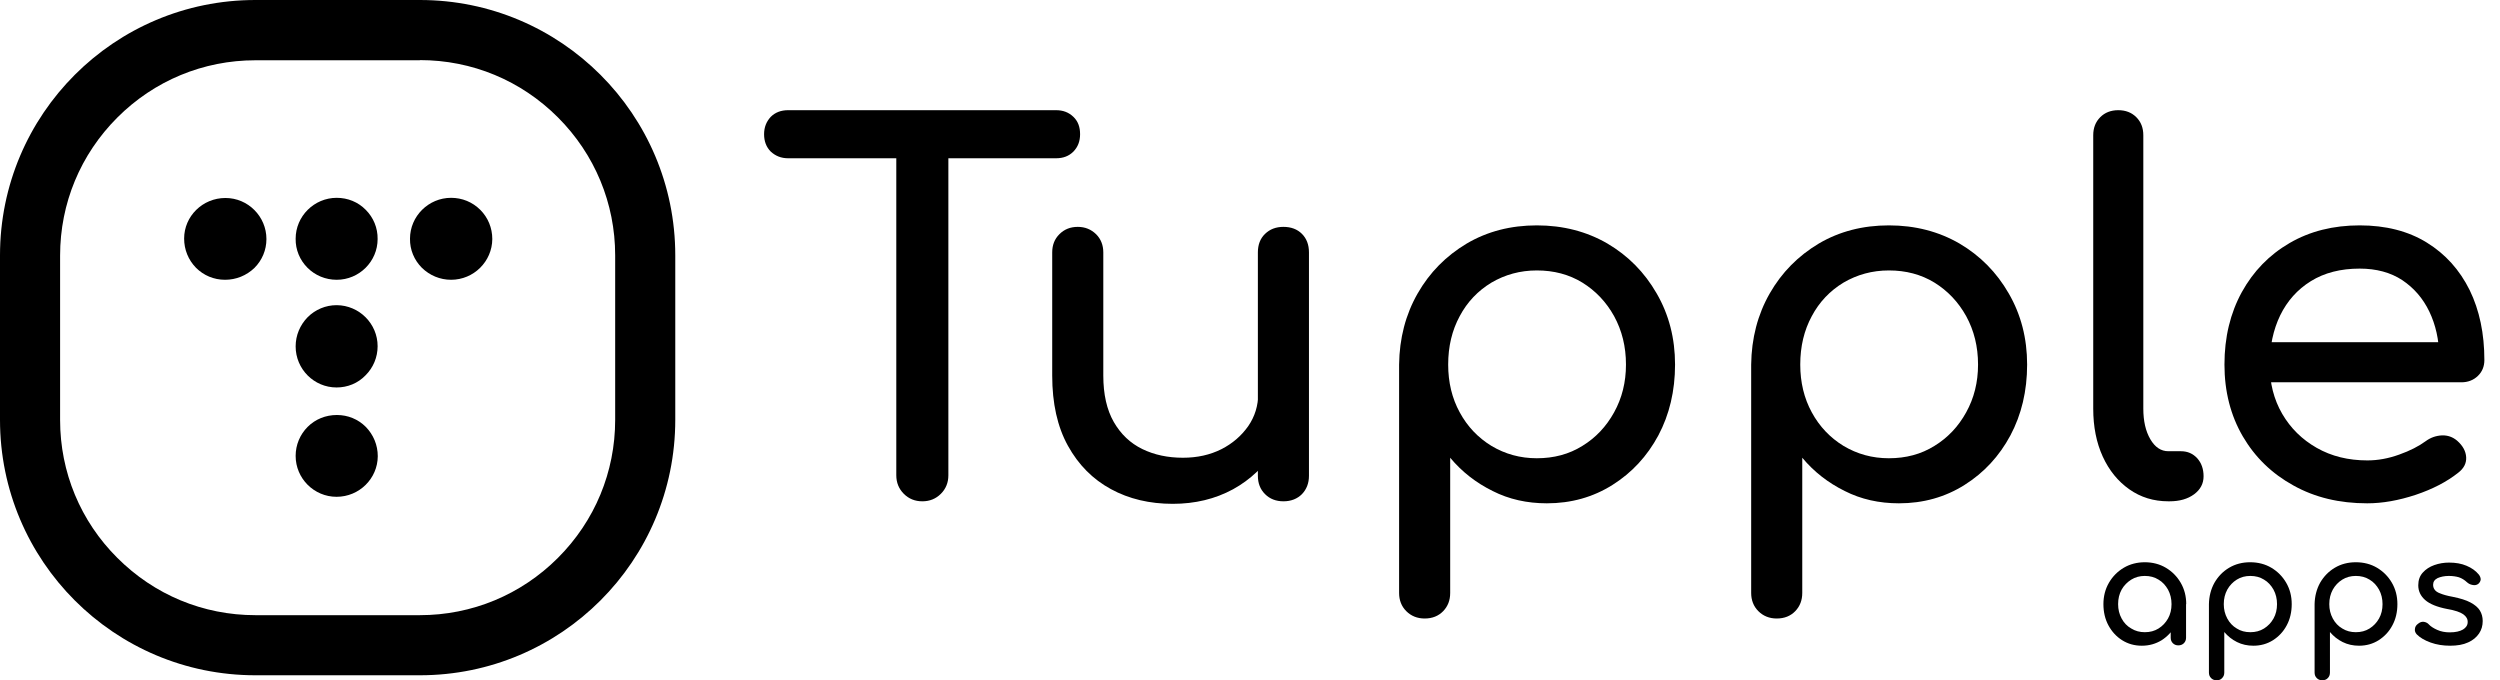
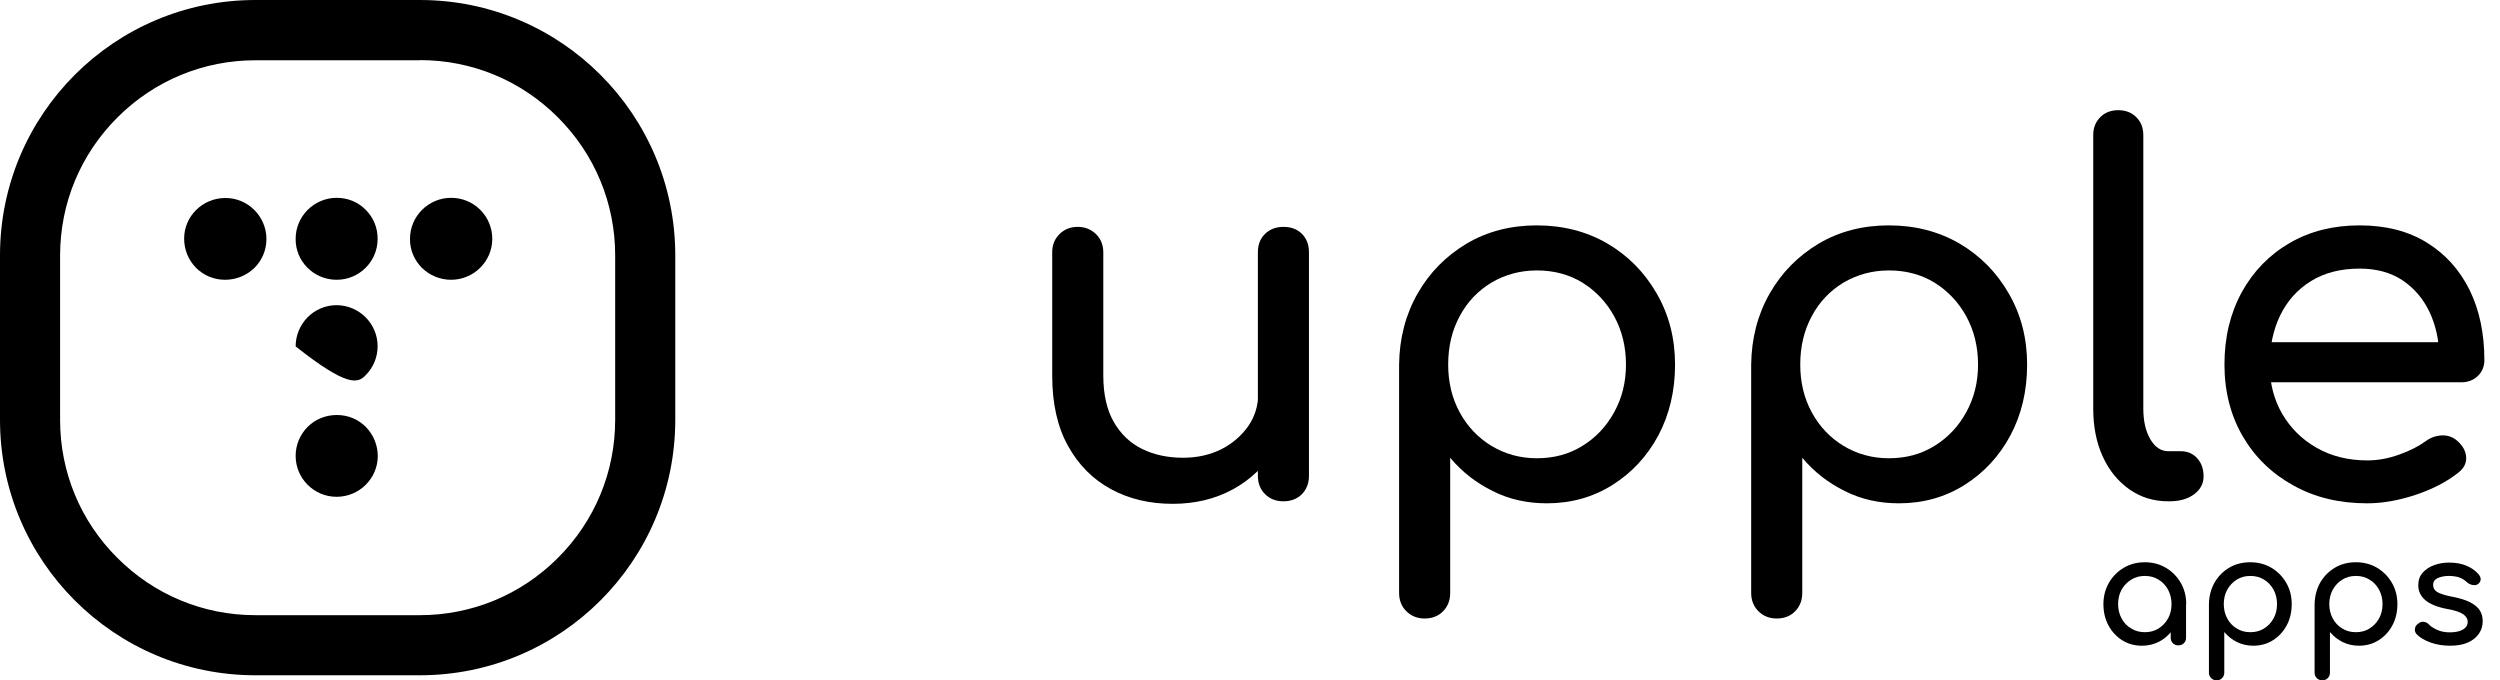
<svg xmlns="http://www.w3.org/2000/svg" width="147" height="40" viewBox="0 0 147 40" fill="none">
  <path d="M24.687 3.534C27.759 3.534 30.636 4.731 32.805 6.901C34.974 9.07 36.172 11.956 36.172 15.018V24.687C36.172 27.759 34.974 30.636 32.805 32.805C30.636 34.974 27.75 36.172 24.687 36.172H15.018C11.946 36.172 9.07 34.974 6.901 32.805C4.731 30.645 3.534 27.759 3.534 24.697V15.028C3.534 11.956 4.731 9.08 6.901 6.91C9.07 4.741 11.956 3.544 15.018 3.544H24.687V3.534ZM24.687 0H15.018C6.724 0 0 6.724 0 15.018V24.687C0 32.982 6.724 39.706 15.018 39.706H24.687C32.982 39.706 39.706 32.982 39.706 24.687V15.018C39.706 6.724 32.982 0 24.687 0Z" fill="black" />
  <path fill-rule="evenodd" clip-rule="evenodd" d="M18.081 15.745C18.532 16.196 19.141 16.451 19.799 16.451C21.124 16.451 22.204 15.372 22.204 14.056C22.213 13.399 21.958 12.79 21.507 12.339C21.055 11.877 20.447 11.632 19.799 11.632C18.474 11.632 17.384 12.712 17.384 14.037C17.374 14.685 17.629 15.293 18.081 15.745Z" fill="black" />
  <path fill-rule="evenodd" clip-rule="evenodd" d="M17.384 26.807C17.384 28.132 18.464 29.212 19.789 29.212C21.124 29.212 22.204 28.142 22.213 26.827C22.213 26.169 21.958 25.561 21.507 25.099C21.055 24.648 20.456 24.402 19.809 24.402C19.151 24.402 18.542 24.648 18.091 25.099C17.639 25.551 17.384 26.159 17.384 26.807Z" fill="black" />
  <path fill-rule="evenodd" clip-rule="evenodd" d="M11.524 15.745C11.975 16.196 12.574 16.451 13.232 16.451C13.88 16.451 14.488 16.206 14.96 15.755C15.411 15.303 15.666 14.704 15.666 14.056C15.666 12.731 14.586 11.642 13.261 11.642H13.252C11.916 11.642 10.827 12.711 10.827 14.027C10.827 14.675 11.072 15.283 11.524 15.745Z" fill="black" />
-   <path fill-rule="evenodd" clip-rule="evenodd" d="M17.384 20.368C17.384 21.703 18.464 22.783 19.789 22.783C20.437 22.783 21.045 22.538 21.497 22.066C21.948 21.615 22.204 21.006 22.204 20.358C22.204 19.033 21.124 17.953 19.799 17.944H19.789C19.151 17.944 18.542 18.199 18.091 18.65C17.639 19.112 17.384 19.72 17.384 20.368Z" fill="black" />
+   <path fill-rule="evenodd" clip-rule="evenodd" d="M17.384 20.368C20.437 22.783 21.045 22.538 21.497 22.066C21.948 21.615 22.204 21.006 22.204 20.358C22.204 19.033 21.124 17.953 19.799 17.944H19.789C19.151 17.944 18.542 18.199 18.091 18.65C17.639 19.112 17.384 19.72 17.384 20.368Z" fill="black" />
  <path fill-rule="evenodd" clip-rule="evenodd" d="M24.805 15.745C25.266 16.196 25.875 16.451 26.523 16.451C27.858 16.451 28.938 15.372 28.947 14.056C28.947 13.399 28.692 12.79 28.241 12.339C27.779 11.877 27.171 11.632 26.523 11.632C25.198 11.632 24.108 12.712 24.108 14.037C24.098 14.685 24.354 15.293 24.805 15.745Z" fill="black" />
-   <path d="M46.341 9.306C45.929 9.306 45.595 9.168 45.32 8.913C45.055 8.648 44.928 8.304 44.928 7.892C44.928 7.48 45.065 7.146 45.32 6.871C45.585 6.606 45.929 6.479 46.341 6.479H62.096C62.508 6.479 62.842 6.606 63.117 6.871C63.391 7.136 63.509 7.47 63.509 7.892C63.509 8.304 63.382 8.638 63.117 8.913C62.852 9.178 62.518 9.306 62.096 9.306H46.341ZM54.233 29.477C53.801 29.477 53.438 29.33 53.144 29.036C52.849 28.741 52.702 28.378 52.702 27.946V6.479H55.764V27.946C55.764 28.378 55.617 28.741 55.323 29.036C55.028 29.33 54.665 29.477 54.233 29.477Z" fill="black" />
  <path d="M68.957 29.625C67.602 29.625 66.385 29.34 65.325 28.761C64.255 28.182 63.411 27.328 62.793 26.209C62.174 25.09 61.87 23.715 61.87 22.086V14.842C61.87 14.41 62.007 14.056 62.292 13.772C62.577 13.487 62.93 13.34 63.372 13.34C63.804 13.34 64.157 13.487 64.451 13.772C64.736 14.056 64.874 14.42 64.874 14.842V22.086C64.874 23.185 65.08 24.098 65.492 24.815C65.904 25.531 66.464 26.061 67.171 26.405C67.877 26.748 68.672 26.915 69.556 26.915C70.4 26.915 71.146 26.748 71.813 26.415C72.471 26.081 72.991 25.629 73.394 25.06C73.786 24.491 73.983 23.853 73.983 23.146H75.838C75.838 24.363 75.534 25.462 74.945 26.444C74.346 27.426 73.531 28.201 72.501 28.77C71.45 29.34 70.272 29.625 68.957 29.625ZM75.465 29.477C75.033 29.477 74.67 29.34 74.385 29.055C74.1 28.77 73.963 28.417 73.963 27.975V14.842C73.963 14.39 74.1 14.027 74.385 13.752C74.67 13.477 75.023 13.34 75.465 13.34C75.916 13.34 76.28 13.477 76.555 13.752C76.829 14.027 76.967 14.39 76.967 14.842V27.975C76.967 28.407 76.829 28.77 76.555 29.055C76.28 29.33 75.916 29.477 75.465 29.477Z" fill="black" />
  <path d="M83.769 36.368C83.337 36.368 82.974 36.221 82.689 35.936C82.405 35.651 82.267 35.288 82.267 34.866V21.438C82.287 19.887 82.65 18.493 83.357 17.256C84.064 16.02 85.026 15.048 86.243 14.321C87.46 13.605 88.834 13.252 90.366 13.252C91.916 13.252 93.301 13.615 94.518 14.321C95.735 15.038 96.697 16.01 97.413 17.256C98.13 18.493 98.493 19.887 98.493 21.438C98.493 22.989 98.159 24.383 97.512 25.6C96.854 26.827 95.951 27.799 94.812 28.515C93.674 29.232 92.388 29.595 90.955 29.595C89.796 29.595 88.726 29.359 87.764 28.869C86.793 28.388 85.958 27.74 85.271 26.915V34.866C85.271 35.298 85.134 35.651 84.859 35.936C84.584 36.221 84.221 36.368 83.769 36.368ZM90.366 26.945C91.367 26.945 92.26 26.709 93.045 26.218C93.831 25.737 94.449 25.08 94.91 24.245C95.372 23.411 95.607 22.479 95.607 21.438C95.607 20.378 95.372 19.436 94.91 18.591C94.449 17.757 93.821 17.099 93.045 16.618C92.26 16.137 91.367 15.902 90.366 15.902C89.384 15.902 88.501 16.147 87.696 16.618C86.901 17.099 86.272 17.757 85.831 18.591C85.379 19.426 85.153 20.368 85.153 21.438C85.153 22.479 85.379 23.421 85.831 24.245C86.282 25.08 86.91 25.737 87.696 26.218C88.501 26.699 89.384 26.945 90.366 26.945Z" fill="black" />
  <path d="M104.471 36.368C104.039 36.368 103.676 36.221 103.391 35.936C103.107 35.651 102.969 35.288 102.969 34.866V21.438C102.989 19.887 103.352 18.493 104.059 17.256C104.766 16.02 105.728 15.048 106.945 14.321C108.162 13.605 109.536 13.252 111.067 13.252C112.618 13.252 114.002 13.615 115.22 14.321C116.437 15.038 117.399 16.01 118.115 17.256C118.832 18.493 119.195 19.887 119.195 21.438C119.195 22.989 118.861 24.383 118.213 25.6C117.556 26.827 116.653 27.799 115.514 28.515C114.375 29.232 113.089 29.595 111.656 29.595C110.498 29.595 109.428 29.359 108.466 28.869C107.494 28.388 106.66 27.74 105.973 26.915V34.866C105.973 35.298 105.835 35.651 105.561 35.936C105.286 36.221 104.923 36.368 104.471 36.368ZM111.067 26.945C112.069 26.945 112.962 26.709 113.747 26.218C114.532 25.737 115.151 25.08 115.612 24.245C116.074 23.411 116.309 22.479 116.309 21.438C116.309 20.378 116.074 19.436 115.612 18.591C115.151 17.757 114.523 17.099 113.747 16.618C112.962 16.137 112.069 15.902 111.067 15.902C110.086 15.902 109.202 16.147 108.397 16.618C107.602 17.099 106.974 17.757 106.532 18.591C106.081 19.426 105.855 20.368 105.855 21.438C105.855 22.479 106.081 23.421 106.532 24.245C106.984 25.08 107.612 25.737 108.397 26.218C109.202 26.699 110.086 26.945 111.067 26.945Z" fill="black" />
  <path d="M127.499 29.477C126.636 29.477 125.87 29.242 125.202 28.77C124.535 28.299 124.015 27.661 123.642 26.847C123.269 26.032 123.082 25.09 123.082 24.029V7.951C123.082 7.519 123.22 7.166 123.494 6.891C123.769 6.616 124.123 6.479 124.555 6.479C124.986 6.479 125.34 6.616 125.615 6.891C125.89 7.166 126.027 7.519 126.027 7.951V24.029C126.027 24.756 126.164 25.355 126.439 25.826C126.714 26.297 127.067 26.532 127.499 26.532H128.236C128.628 26.532 128.942 26.67 129.197 26.945C129.443 27.22 129.57 27.573 129.57 28.005C129.57 28.437 129.384 28.79 129.011 29.065C128.638 29.34 128.157 29.477 127.568 29.477H127.499Z" fill="black" />
  <path d="M139.19 29.595C137.561 29.595 136.118 29.252 134.852 28.545C133.585 27.848 132.594 26.886 131.877 25.659C131.161 24.432 130.798 23.018 130.798 21.438C130.798 19.828 131.141 18.415 131.818 17.178C132.496 15.951 133.428 14.989 134.626 14.292C135.823 13.595 137.198 13.252 138.748 13.252C140.28 13.252 141.595 13.585 142.694 14.262C143.794 14.94 144.628 15.872 145.217 17.06C145.796 18.248 146.081 19.622 146.081 21.173C146.081 21.546 145.953 21.86 145.698 22.105C145.443 22.351 145.119 22.479 144.726 22.479H132.859V20.123H144.638L143.431 20.947C143.411 19.966 143.215 19.092 142.842 18.317C142.469 17.541 141.939 16.932 141.252 16.471C140.564 16.02 139.73 15.794 138.748 15.794C137.629 15.794 136.677 16.039 135.882 16.53C135.087 17.021 134.488 17.698 134.076 18.542C133.664 19.396 133.458 20.368 133.458 21.448C133.458 22.527 133.703 23.489 134.194 24.334C134.685 25.178 135.362 25.845 136.226 26.336C137.09 26.827 138.081 27.072 139.2 27.072C139.809 27.072 140.427 26.964 141.075 26.729C141.713 26.503 142.223 26.238 142.626 25.944C142.92 25.727 143.234 25.62 143.588 25.6C143.931 25.59 144.226 25.698 144.481 25.914C144.815 26.209 144.991 26.532 145.011 26.886C145.031 27.239 144.874 27.544 144.54 27.799C143.872 28.329 143.038 28.761 142.047 29.094C141.036 29.428 140.093 29.595 139.19 29.595Z" fill="black" />
  <path d="M125.939 37.968C125.507 37.968 125.124 37.86 124.78 37.644C124.437 37.428 124.172 37.134 123.975 36.77C123.779 36.407 123.681 35.985 123.681 35.524C123.681 35.062 123.789 34.64 124.005 34.267C124.221 33.894 124.515 33.6 124.878 33.384C125.242 33.168 125.664 33.06 126.115 33.06C126.567 33.06 126.989 33.168 127.352 33.384C127.715 33.6 128.01 33.894 128.226 34.267C128.442 34.64 128.55 35.053 128.55 35.524H128.206C128.206 35.985 128.108 36.407 127.912 36.77C127.715 37.144 127.44 37.428 127.107 37.644C126.753 37.86 126.37 37.968 125.939 37.968ZM126.115 37.173C126.419 37.173 126.685 37.104 126.92 36.957C127.156 36.81 127.342 36.613 127.48 36.368C127.617 36.123 127.686 35.838 127.686 35.524C127.686 35.21 127.617 34.925 127.48 34.67C127.342 34.425 127.156 34.218 126.92 34.081C126.685 33.934 126.419 33.865 126.115 33.865C125.821 33.865 125.556 33.934 125.32 34.081C125.085 34.228 124.888 34.425 124.751 34.67C124.613 34.925 124.545 35.2 124.545 35.524C124.545 35.838 124.613 36.113 124.751 36.368C124.888 36.623 125.075 36.82 125.32 36.957C125.556 37.104 125.821 37.173 126.115 37.173ZM128.088 37.948C127.961 37.948 127.853 37.909 127.764 37.821C127.676 37.733 127.637 37.624 127.637 37.497V36.142L127.804 35.21L128.54 35.524V37.497C128.54 37.624 128.5 37.733 128.412 37.821C128.334 37.899 128.226 37.948 128.088 37.948Z" fill="black" />
  <path d="M130.336 40C130.209 40 130.101 39.961 130.012 39.872C129.924 39.784 129.885 39.676 129.885 39.548V35.524C129.894 35.062 130.002 34.64 130.209 34.267C130.424 33.894 130.709 33.6 131.072 33.384C131.436 33.168 131.848 33.06 132.309 33.06C132.77 33.06 133.193 33.168 133.556 33.384C133.919 33.6 134.213 33.894 134.429 34.267C134.645 34.64 134.753 35.053 134.753 35.524C134.753 35.985 134.655 36.407 134.459 36.77C134.262 37.144 133.988 37.428 133.654 37.644C133.31 37.86 132.928 37.968 132.496 37.968C132.152 37.968 131.828 37.899 131.534 37.752C131.239 37.605 130.994 37.408 130.788 37.163V39.548C130.788 39.676 130.748 39.784 130.66 39.872C130.582 39.961 130.474 40 130.336 40ZM132.319 37.173C132.623 37.173 132.888 37.104 133.124 36.957C133.359 36.81 133.546 36.613 133.683 36.368C133.821 36.123 133.889 35.838 133.889 35.524C133.889 35.21 133.821 34.925 133.683 34.67C133.546 34.425 133.359 34.218 133.124 34.081C132.888 33.934 132.623 33.865 132.319 33.865C132.024 33.865 131.759 33.934 131.524 34.081C131.288 34.228 131.102 34.425 130.964 34.67C130.827 34.925 130.758 35.2 130.758 35.524C130.758 35.838 130.827 36.113 130.964 36.368C131.102 36.623 131.288 36.82 131.524 36.957C131.75 37.104 132.024 37.173 132.319 37.173Z" fill="black" />
  <path d="M136.55 40C136.422 40 136.314 39.961 136.226 39.872C136.137 39.784 136.098 39.676 136.098 39.548V35.524C136.108 35.062 136.216 34.64 136.422 34.267C136.638 33.894 136.923 33.6 137.286 33.384C137.649 33.168 138.061 33.06 138.523 33.06C138.984 33.06 139.406 33.168 139.769 33.384C140.132 33.6 140.427 33.894 140.643 34.267C140.859 34.64 140.967 35.053 140.967 35.524C140.967 35.985 140.869 36.407 140.672 36.77C140.476 37.144 140.201 37.428 139.867 37.644C139.524 37.86 139.141 37.968 138.709 37.968C138.366 37.968 138.042 37.899 137.747 37.752C137.453 37.605 137.207 37.408 137.001 37.163V39.548C137.001 39.676 136.962 39.784 136.874 39.872C136.795 39.961 136.677 40 136.55 40ZM138.523 37.173C138.827 37.173 139.092 37.104 139.328 36.957C139.563 36.81 139.75 36.613 139.887 36.368C140.025 36.123 140.093 35.838 140.093 35.524C140.093 35.21 140.025 34.925 139.887 34.67C139.75 34.425 139.563 34.218 139.328 34.081C139.092 33.934 138.827 33.865 138.523 33.865C138.228 33.865 137.963 33.934 137.728 34.081C137.492 34.228 137.305 34.425 137.168 34.67C137.031 34.925 136.962 35.2 136.962 35.524C136.962 35.838 137.031 36.113 137.168 36.368C137.305 36.623 137.492 36.82 137.728 36.957C137.963 37.104 138.228 37.173 138.523 37.173Z" fill="black" />
  <path d="M144.069 37.968C143.656 37.968 143.274 37.909 142.92 37.781C142.567 37.654 142.302 37.497 142.105 37.3C142.017 37.202 141.978 37.094 141.998 36.977C142.007 36.859 142.066 36.761 142.174 36.682C142.292 36.584 142.41 36.545 142.528 36.564C142.645 36.584 142.744 36.633 142.822 36.721C142.92 36.829 143.087 36.937 143.303 37.035C143.519 37.134 143.774 37.183 144.039 37.183C144.383 37.183 144.638 37.124 144.824 37.016C145.001 36.908 145.099 36.761 145.099 36.584C145.109 36.407 145.021 36.25 144.844 36.123C144.667 35.995 144.353 35.887 143.892 35.808C143.293 35.691 142.861 35.514 142.596 35.278C142.331 35.043 142.194 34.758 142.194 34.415C142.194 34.11 142.282 33.865 142.459 33.669C142.636 33.472 142.861 33.325 143.136 33.227C143.411 33.129 143.705 33.08 144 33.08C144.393 33.08 144.736 33.139 145.031 33.266C145.335 33.394 145.57 33.561 145.747 33.776C145.826 33.875 145.865 33.973 145.865 34.071C145.855 34.179 145.806 34.258 145.718 34.336C145.62 34.405 145.512 34.424 145.384 34.395C145.256 34.375 145.148 34.316 145.06 34.238C144.913 34.1 144.756 34.002 144.579 33.943C144.412 33.894 144.206 33.865 143.99 33.865C143.735 33.865 143.509 33.914 143.332 33.992C143.156 34.081 143.067 34.208 143.067 34.385C143.067 34.493 143.097 34.591 143.156 34.67C143.215 34.758 143.323 34.837 143.49 34.895C143.656 34.964 143.892 35.033 144.216 35.092C144.658 35.18 145.011 35.288 145.266 35.426C145.521 35.563 145.708 35.72 145.816 35.897C145.924 36.073 145.983 36.28 145.983 36.515C145.983 36.79 145.914 37.035 145.767 37.251C145.62 37.467 145.413 37.644 145.129 37.772C144.834 37.909 144.481 37.968 144.069 37.968Z" fill="black" />
</svg>